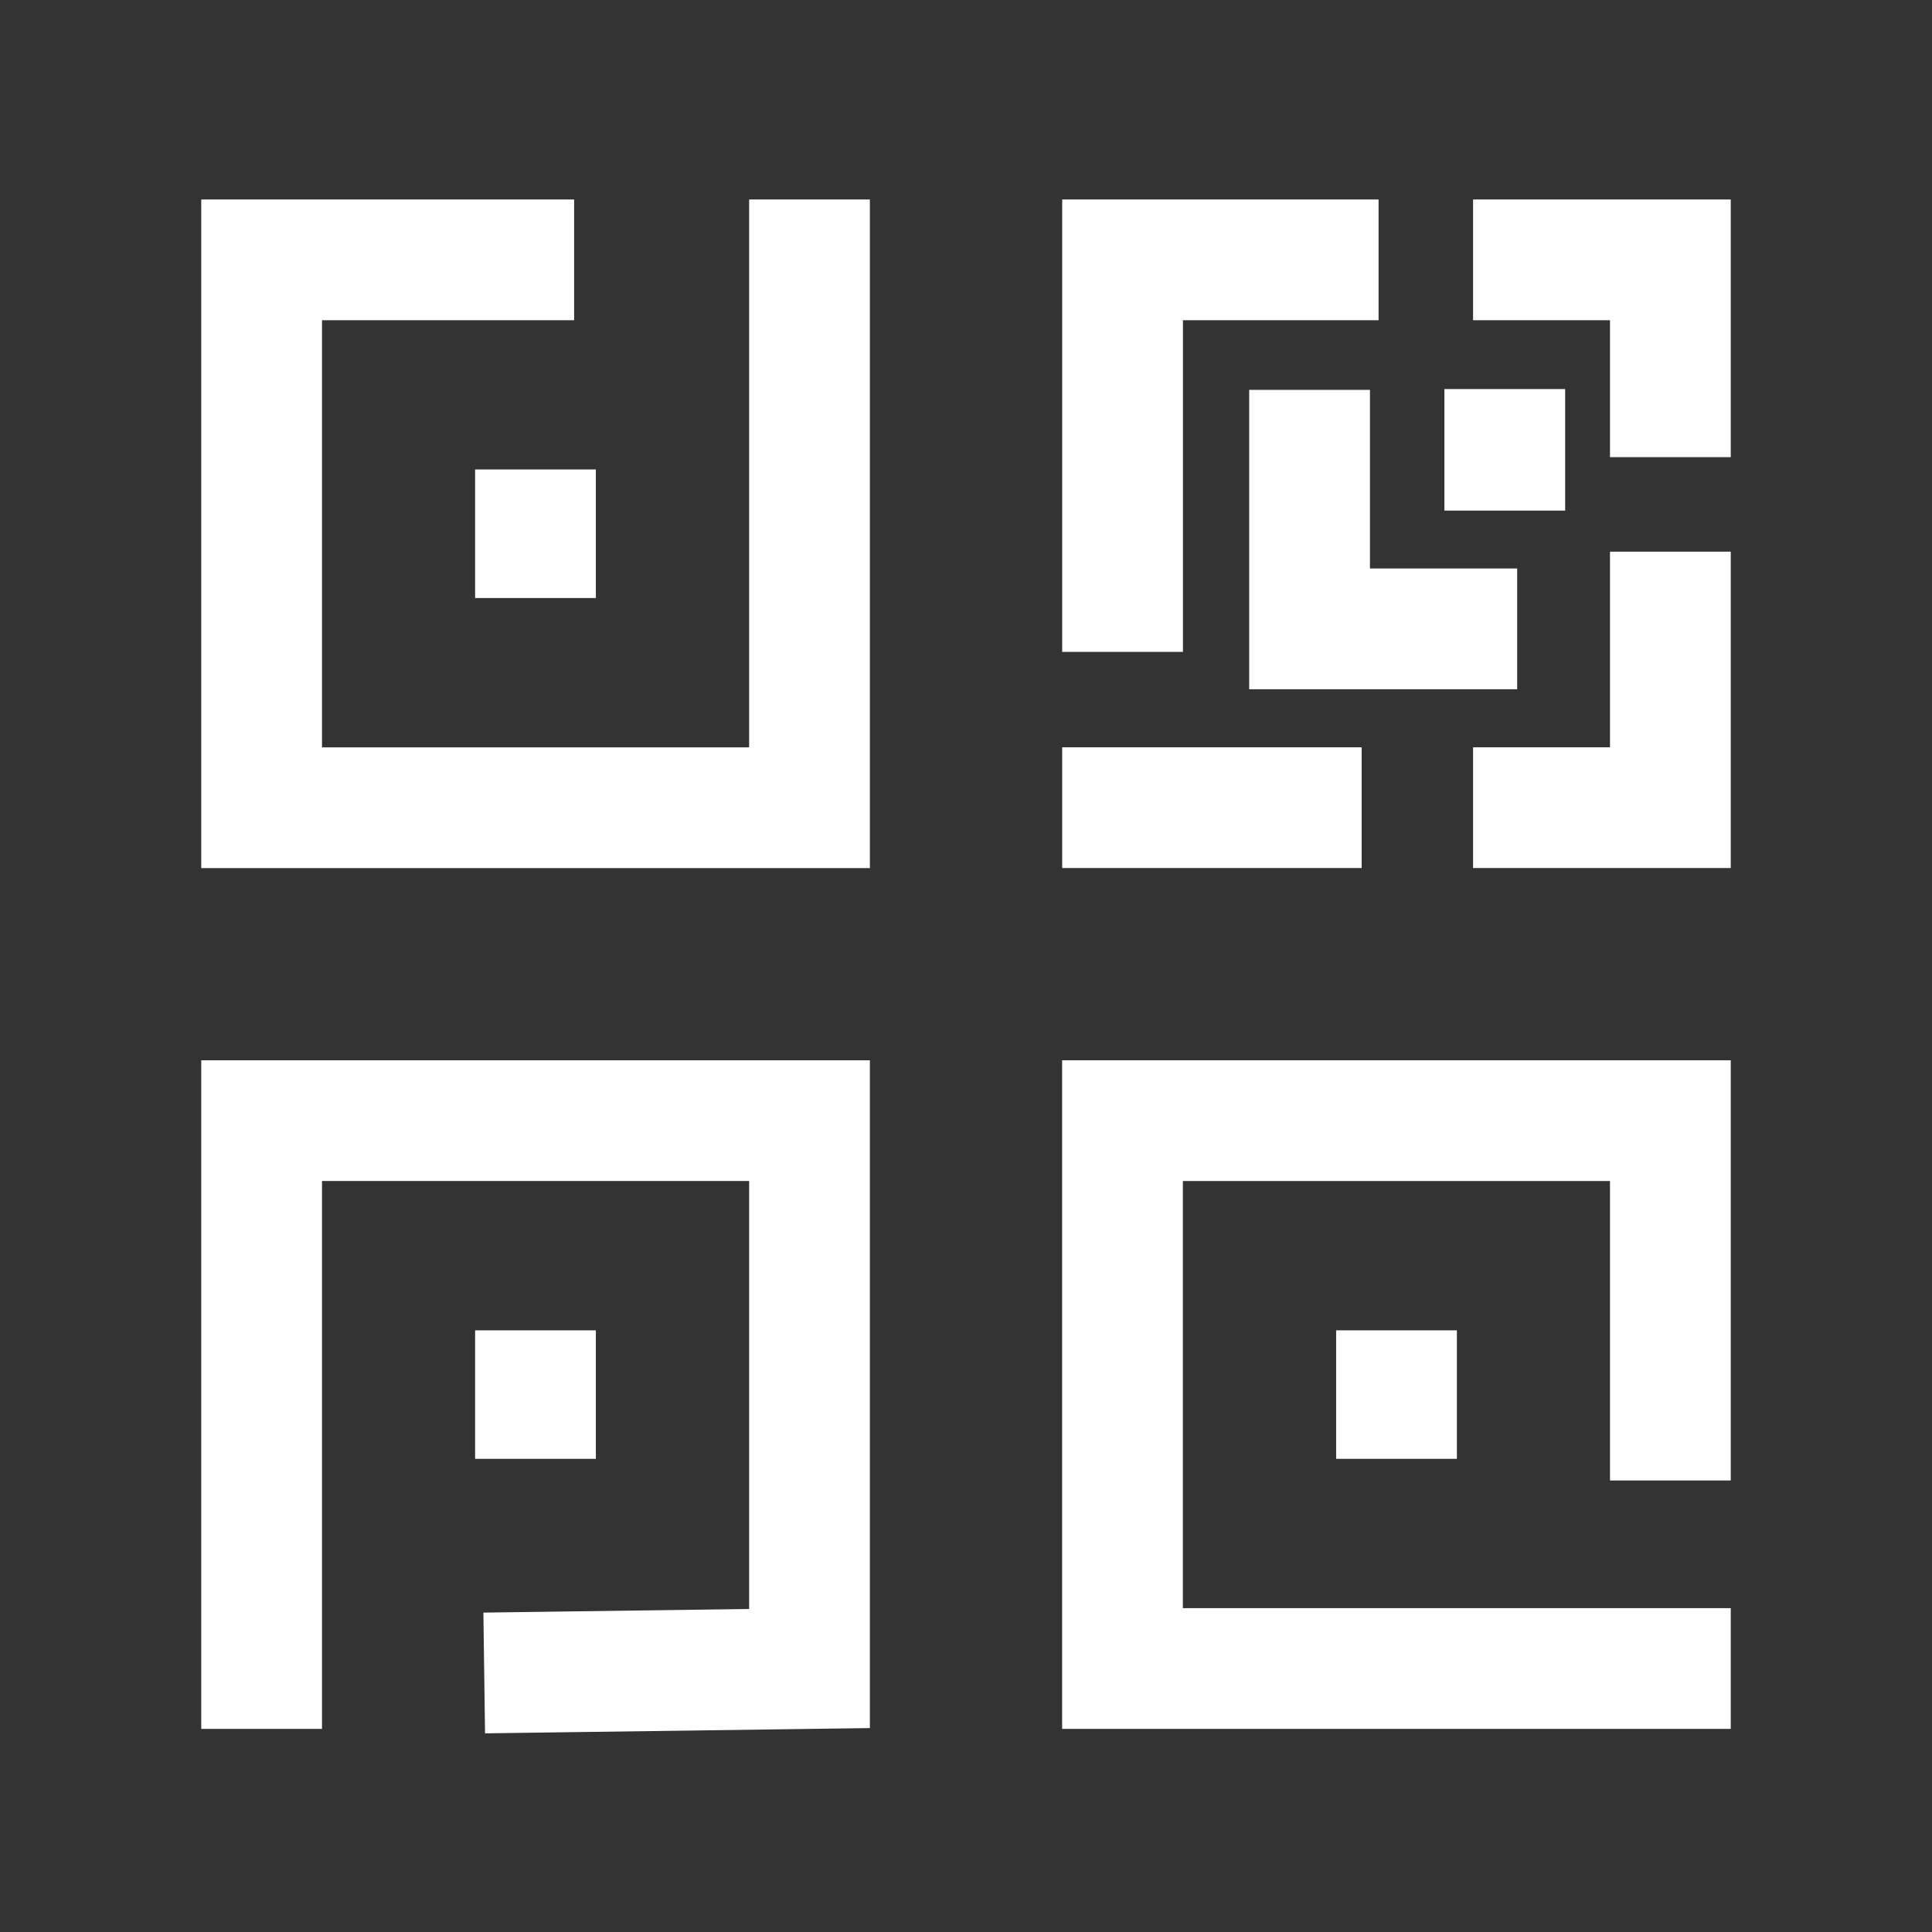
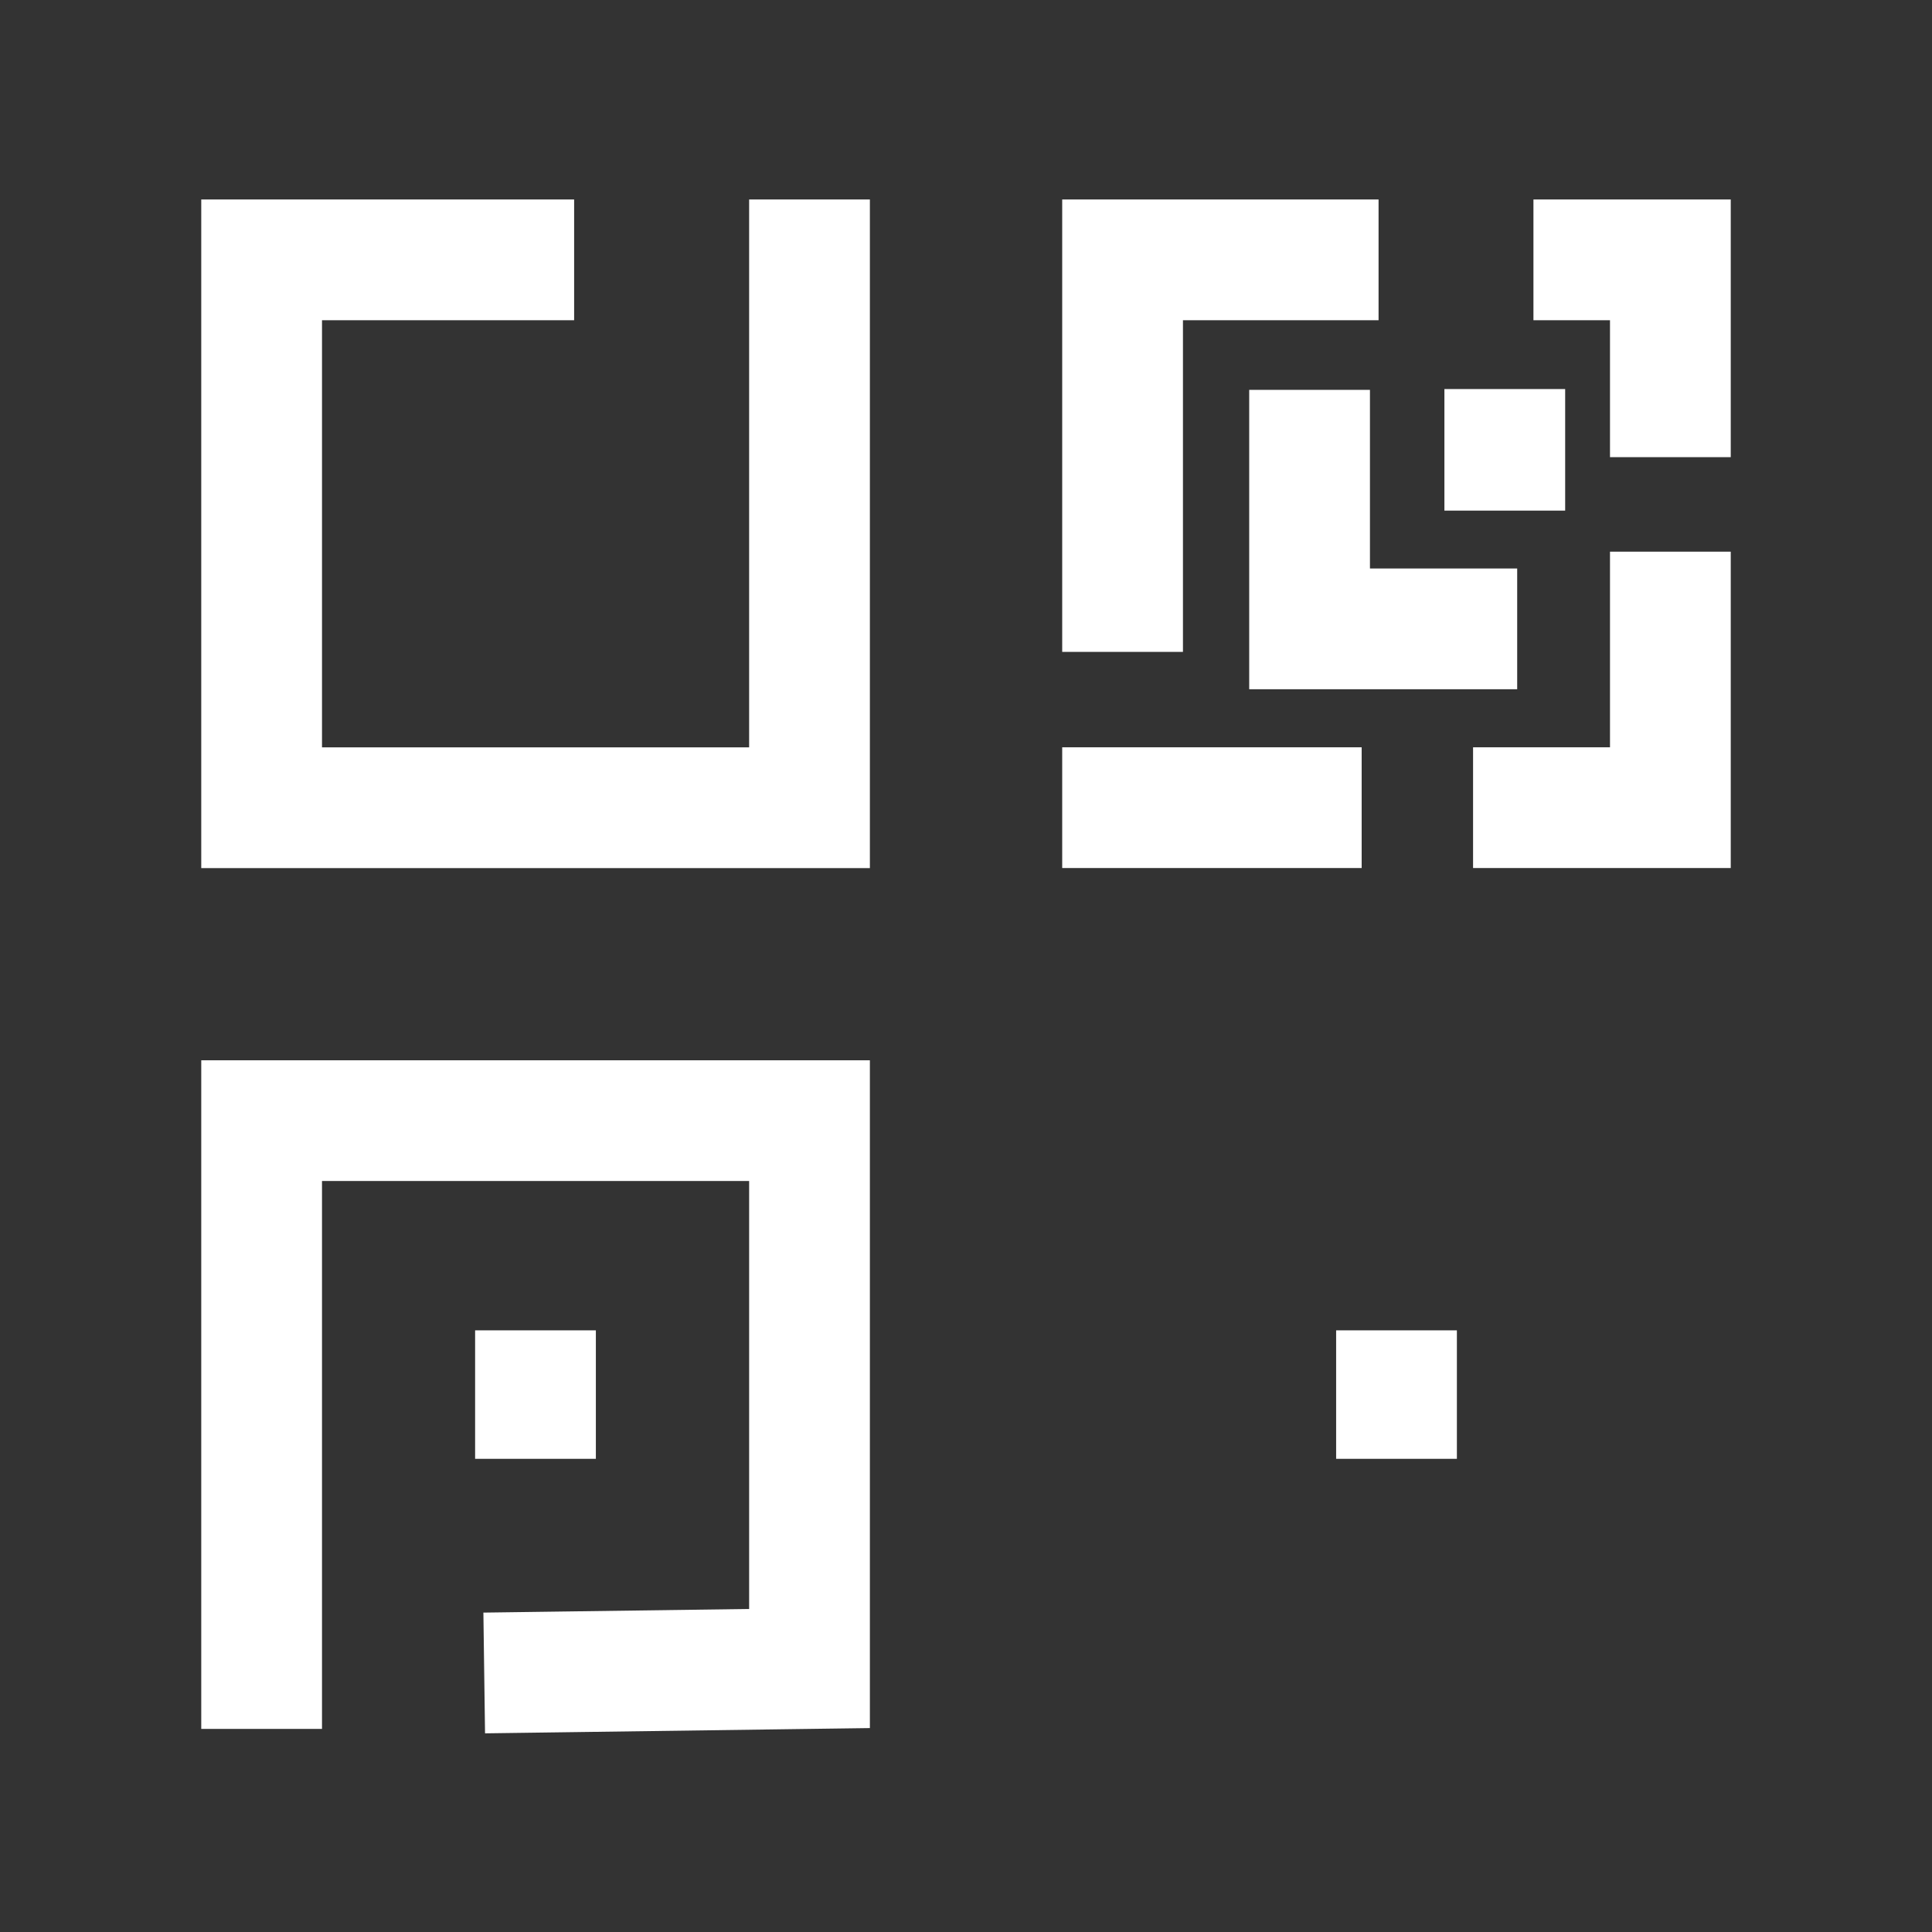
<svg xmlns="http://www.w3.org/2000/svg" width="24" height="24" viewBox="0 0 24 24" fill="none">
  <rect x="0" y="0" width="24" height="24" fill="#333333" stroke="none" />
  <path d="M10.056 3.228V10.034H3.25V3.228H6.382" stroke="white" stroke-width="1.5" stroke-linecap="square" />
-   <path d="M20.75 20.727H13.944V13.921H20.75V17.641" stroke="white" stroke-width="1.5" stroke-linecap="square" />
-   <path d="M16.375 3.978H17.125V2.478H16.375V3.978ZM13.945 3.228V2.478H13.195V3.228H13.945ZM13.195 7.348V8.098H14.695V7.348H13.195ZM20 4.929V5.679H21.5V4.929H20ZM20.75 3.228H21.5V2.478H20.75V3.228ZM19.049 2.478H18.299V3.978H19.049V2.478ZM21.5 7.603V6.853H20V7.603H21.5ZM20.75 10.033V10.783H21.5V10.033H20.75ZM19.049 9.283H18.299V10.783H19.049V9.283ZM13.945 9.283H13.195V10.783H13.945V9.283ZM16.165 10.783H16.915V9.283H16.165V10.783ZM16.375 2.478H13.945V3.978H16.375V2.478ZM13.195 3.228V7.348H14.695V3.228H13.195ZM21.5 4.929V3.228H20V4.929H21.5ZM20.75 2.478H19.049V3.978H20.75V2.478ZM20 7.603V10.033H21.5V7.603H20ZM20.75 9.283H19.049V10.783H20.75V9.283ZM13.945 10.783H16.165V9.283H13.945V10.783Z" fill="white" />
+   <path d="M16.375 3.978H17.125V2.478H16.375V3.978ZM13.945 3.228V2.478H13.195V3.228H13.945ZM13.195 7.348V8.098H14.695V7.348H13.195ZM20 4.929V5.679H21.5V4.929H20ZM20.75 3.228H21.5V2.478H20.75V3.228ZM19.049 2.478H18.299V3.978V2.478ZM21.5 7.603V6.853H20V7.603H21.5ZM20.75 10.033V10.783H21.5V10.033H20.75ZM19.049 9.283H18.299V10.783H19.049V9.283ZM13.945 9.283H13.195V10.783H13.945V9.283ZM16.165 10.783H16.915V9.283H16.165V10.783ZM16.375 2.478H13.945V3.978H16.375V2.478ZM13.195 3.228V7.348H14.695V3.228H13.195ZM21.5 4.929V3.228H20V4.929H21.5ZM20.75 2.478H19.049V3.978H20.75V2.478ZM20 7.603V10.033H21.5V7.603H20ZM20.75 9.283H19.049V10.783H20.75V9.283ZM13.945 10.783H16.165V9.283H13.945V10.783Z" fill="white" />
  <path d="M16.268 5.593V7.812H18.097" stroke="white" stroke-width="1.5" stroke-linecap="square" />
  <path d="M18.693 5.583V5.593" stroke="white" stroke-width="1.5" stroke-linecap="square" />
-   <path d="M6.652 6.582V6.679" stroke="white" stroke-width="1.5" stroke-linecap="square" />
  <path d="M6.652 17.276V17.372" stroke="white" stroke-width="1.5" stroke-linecap="square" />
  <path d="M17.348 17.276V17.372" stroke="white" stroke-width="1.5" stroke-linecap="square" />
  <path d="M3.25 20.727V13.921H10.056V20.727L6.765 20.772" stroke="white" stroke-width="1.5" stroke-linecap="square" />
</svg>